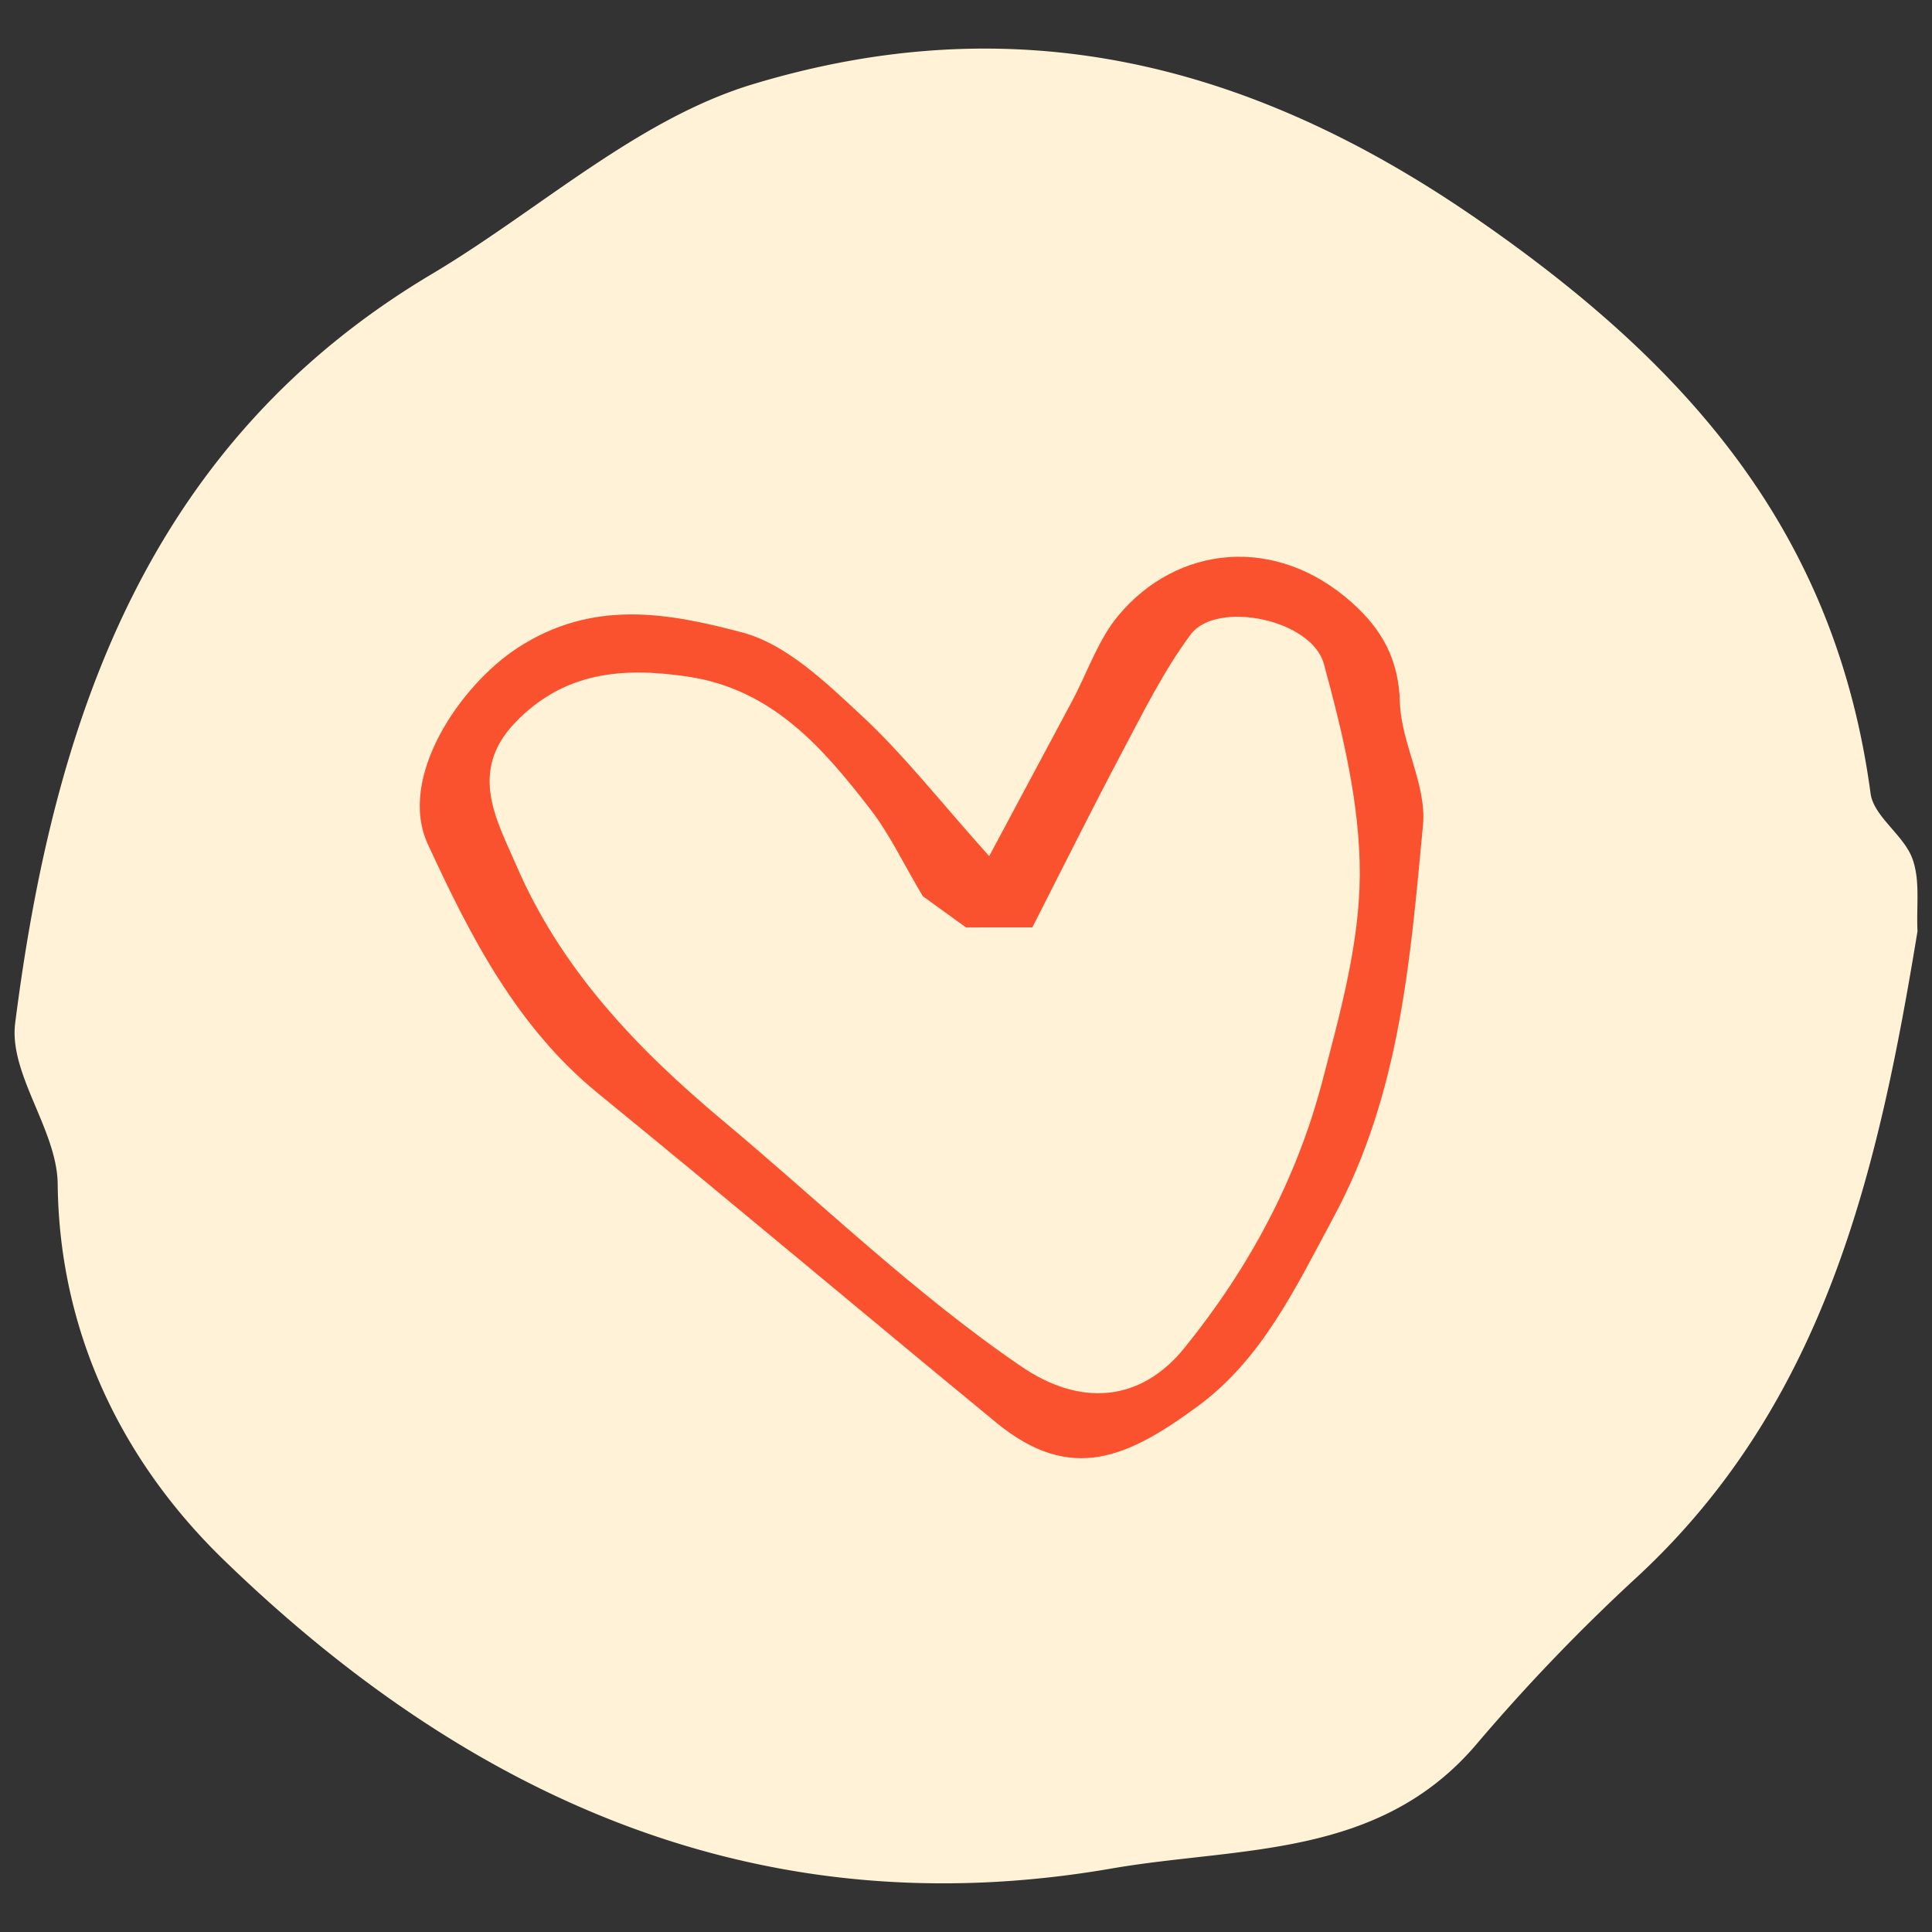
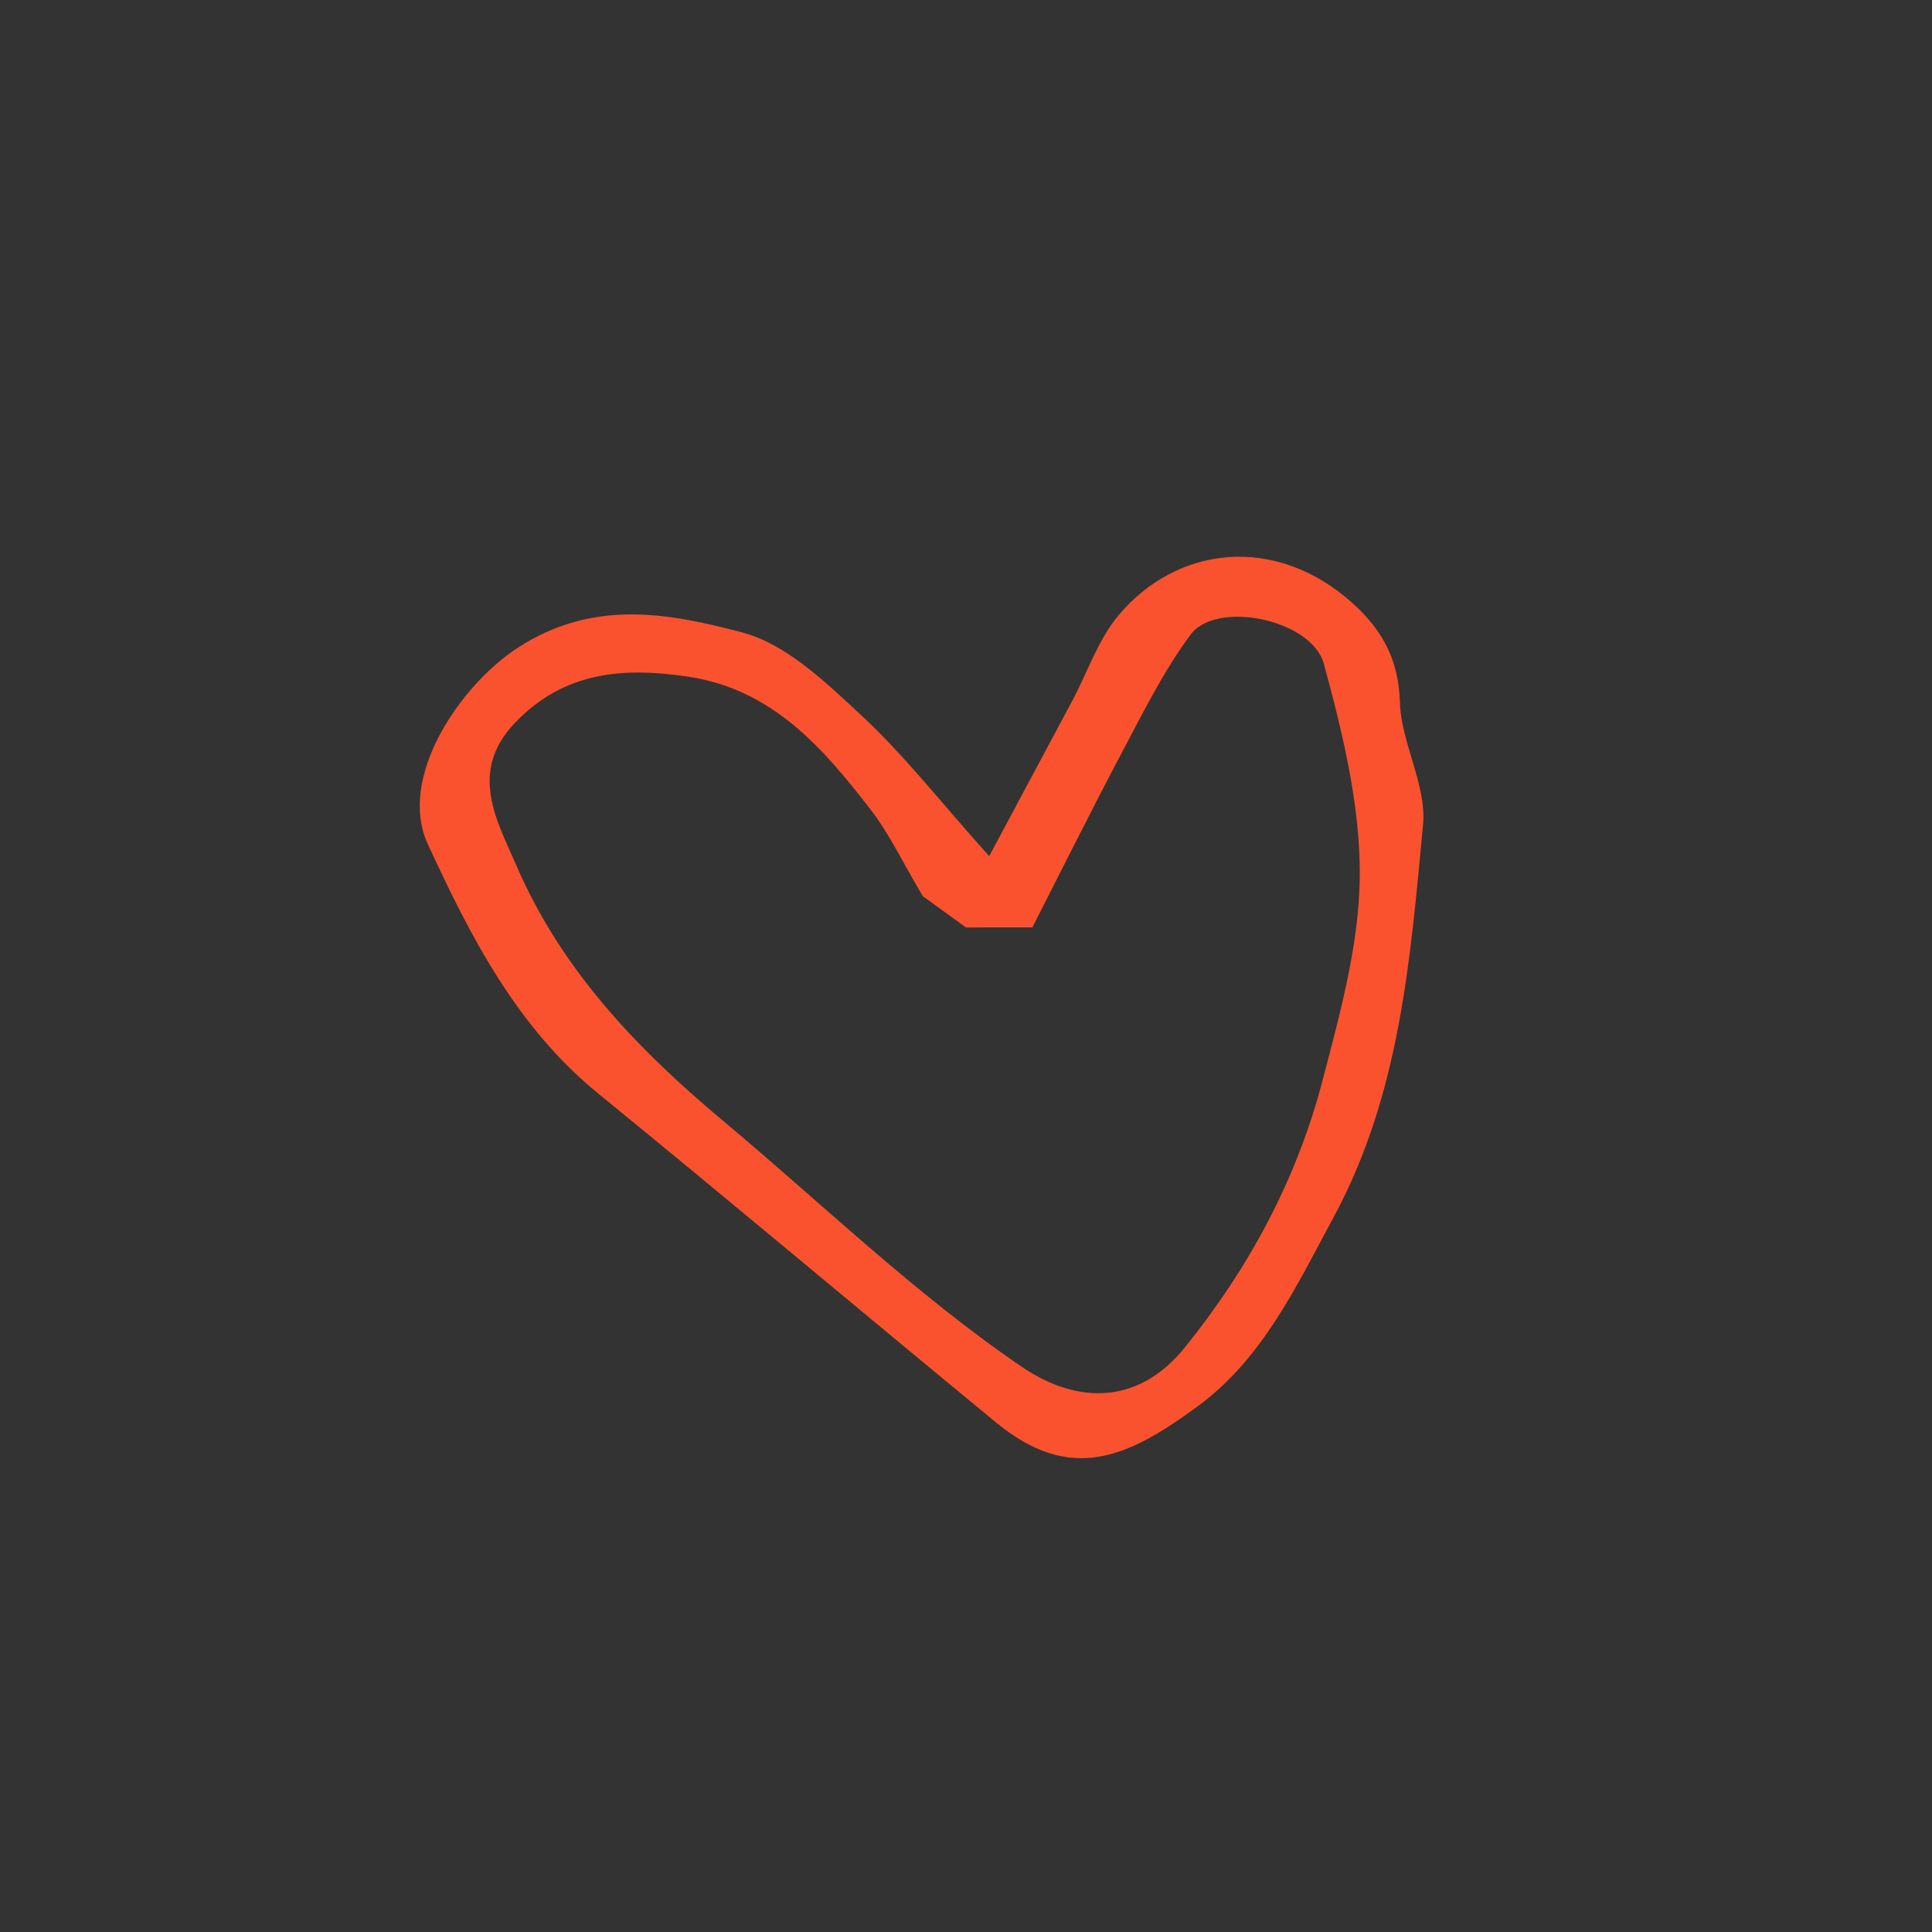
<svg xmlns="http://www.w3.org/2000/svg" id="Capa_1" data-name="Capa 1" viewBox="0 0 500 500">
  <rect x="0" y="0" width="500" height="500" fill="#333333" stroke="none" />
  <defs>
    <style>.cls-1{fill:#fff2d6;}.cls-2{fill:#fa522e;}</style>
  </defs>
-   <path class="cls-1" d="M496.25,241c-10.11,61.53-23.64,121.54-72.16,166.74A491,491,0,0,0,382.45,451c-25.3,30.18-61.52,26.81-94.78,32.57-91.34,15.81-166.55-18.49-229.9-80-25.66-24.92-42.43-58.07-42.84-97.15-.15-14-12.69-28.48-11-41.66,10-78.58,34.31-150.11,107.84-193.85,27.69-16.48,53.07-40,82.92-49.07C261.31,1.66,321.82,15,381.93,56.46c55.66,38.41,93.13,81.76,102.17,148.87.81,6,8.57,10.73,10.82,16.88C497,227.81,495.92,234.54,496.25,241Z" />
  <path class="cls-2" d="M256,221.57c8.4-15.7,14.94-27.9,21.45-40.11,4-7.47,6.74-15.93,12.06-22.26,15.07-17.95,40.48-21,60.39-3.23,7.68,6.86,12.07,14.59,12.39,25.7.31,10.63,6.91,21.41,6,31.67C365,248.08,362.41,283,345.14,315c-9.73,18.06-18.44,36.65-35.13,48.91-18.06,13.27-32.8,20.19-52.17,4.27-34.41-28.3-68.47-57-103-85.16-21.15-17.23-33.16-40.81-44.1-64.51-8-17.23,8.31-41.09,23.14-50.79,19.61-12.82,39.25-9.05,58.18-4.05,11.41,3,21.63,12.9,30.79,21.4C234,195.41,243.38,207.52,256,221.57Zm-17.19,10.35c-5.16-8.69-8.63-16.11-13.52-22.43-12.35-16-25.45-31.15-47.31-34.39-16.72-2.48-32-1.31-44.67,11.93-12.18,12.67-4.67,25.4.23,36.75C145.09,250.6,164.34,271,187.05,290c25.59,21.39,49.53,44.7,77.25,63.64,15.1,10.32,30.73,9.42,42.24-4.81,16.61-20.52,29-43.49,35.68-69,4.58-17.53,9.62-35.6,9.69-53.44.08-18.22-4.46-36.78-9.29-54.57-3.14-11.57-27.79-16.56-34.47-7.62-7,9.43-12.32,20.22-17.87,30.68-8,15.12-15.63,30.48-23.11,45.14H250Z" />
</svg>